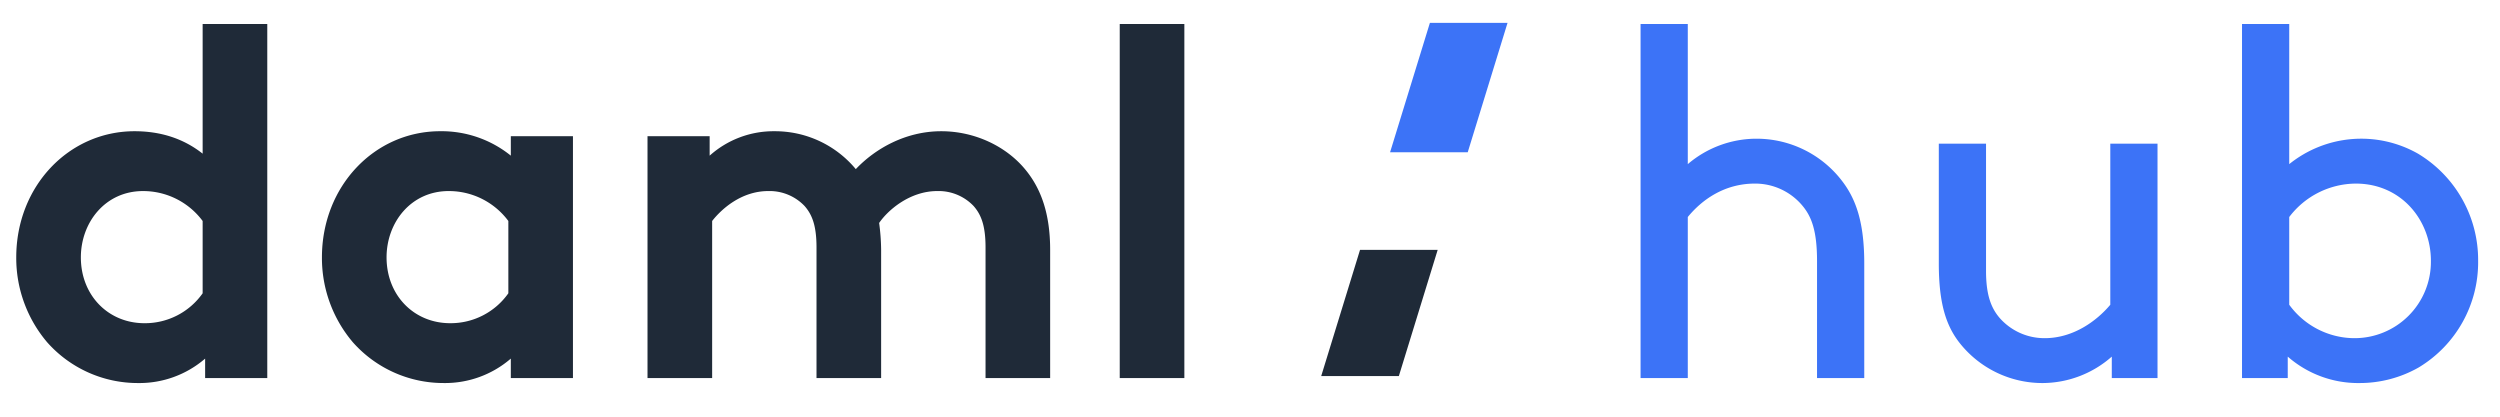
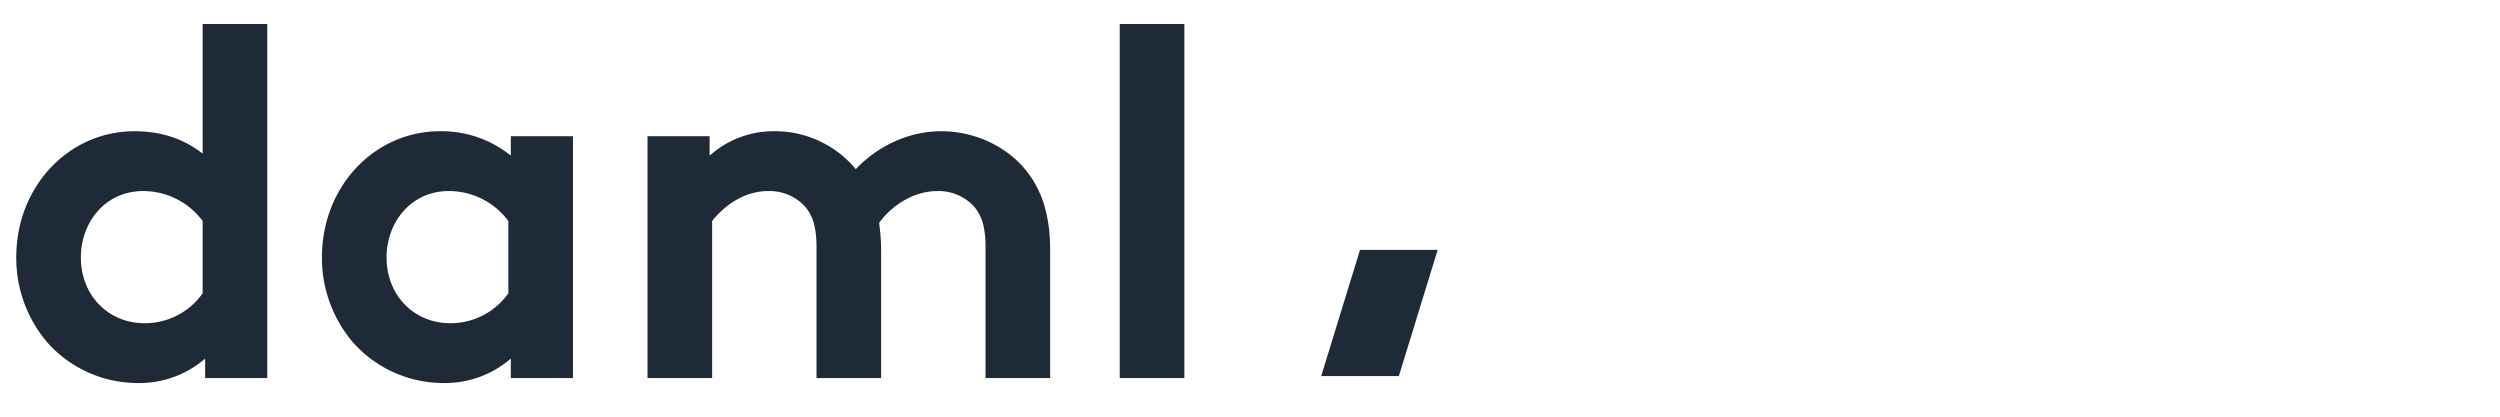
<svg xmlns="http://www.w3.org/2000/svg" id="Products" width="984" height="164" viewBox="0 0 984 164">
  <defs>
    <style>
      .cls-1 {
        fill: #3c73f7;
      }

      .cls-1, .cls-2 {
        fill-rule: evenodd;
      }

      .cls-2 {
        fill: #1f2a38;
      }
    </style>
  </defs>
  <g id="light">
    <g id="hub">
-       <path id="hub-2" data-name="hub" class="cls-1" d="M664.314,9.453H645.727V148.8h18.587V85.409c5.478-6.673,14.283-13.15,26.413-13.15a24.221,24.221,0,0,1,18.978,9.028c3.326,4.122,5.479,9.617,5.479,21.393V148.8h18.587V103.661c0-15.9-3.131-25.318-9-32.776a42.341,42.341,0,0,0-33.457-16.29,41.664,41.664,0,0,0-27,10.01V9.453ZM804.2,150.766a41.416,41.416,0,0,0,27-10.4v8.44h18V56.557H830.613v63.395c-5.282,6.28-14.478,13.15-25.826,13.15a23.457,23.457,0,0,1-17.8-8.047c-3.326-3.926-5.283-9.029-5.283-18.45V56.557H763.113v47.1c0,15.506,2.739,24.534,8.413,31.6A41.561,41.561,0,0,0,804.2,150.766Zm96.257-10.4a42.081,42.081,0,0,0,28.37,10.4,47.019,47.019,0,0,0,23.086-6.085,48.282,48.282,0,0,0,23.479-42,48.779,48.779,0,0,0-23.674-42.2A45.2,45.2,0,0,0,901.044,64.6V9.453H882.457V148.8h18v-8.44Zm0.587-54.954a33.1,33.1,0,0,1,26.217-13.15c17.805,0,29.544,14.328,29.544,30.421A30.072,30.072,0,0,1,926.283,133.1a31.882,31.882,0,0,1-25.239-13.15V85.409Z" />
      <path id="daml_copy" data-name="daml    copy" class="cls-2" d="M79.761,115.437A27.762,27.762,0,0,1,56.87,127.213c-14.283,0-25.043-10.99-25.043-25.907,0-13.739,9.587-26.1,24.457-26.1A29.144,29.144,0,0,1,79.761,86.979v28.458ZM105.2,148.8V9.453H79.761v51.03c-7.435-5.888-16.435-8.832-26.8-8.832-25.826,0-46.565,21.589-46.565,49.655a51.186,51.186,0,0,0,12.13,33.366,47.645,47.645,0,0,0,35.8,16.094,39.6,39.6,0,0,0,26.413-9.618V148.8H105.2Zm94.887-33.366a27.762,27.762,0,0,1-22.891,11.776c-14.283,0-25.044-10.99-25.044-25.907,0-13.739,9.587-26.1,24.457-26.1a29.144,29.144,0,0,1,23.478,11.776v28.458Zm25.435-61.824H201.061v7.654a43.382,43.382,0,0,0-27.782-9.617c-25.826,0-46.565,21.589-46.565,49.655a51.184,51.184,0,0,0,12.13,33.366,47.644,47.644,0,0,0,35.8,16.094,39.6,39.6,0,0,0,26.413-9.618V148.8h24.457V53.613ZM280.3,148.8V86.979C283.818,82.465,291.644,75.2,302.4,75.2a19.026,19.026,0,0,1,14.283,5.888c2.934,3.337,4.695,7.654,4.695,16.29V148.8h25.435V98.362a83.732,83.732,0,0,0-.783-10.6C349.361,82.857,357.97,75.2,368.927,75.2a19.022,19.022,0,0,1,14.282,5.888c2.935,3.337,4.7,7.654,4.7,16.29V148.8H413.34V98.362c0-14.131-3.522-23.945-9.587-31.4-7.631-9.421-20.152-15.309-33.261-15.309-14.087,0-26.022,6.869-33.652,14.916a41.3,41.3,0,0,0-31.892-14.916,37.656,37.656,0,0,0-25.63,9.617V53.613H254.861V148.8H280.3ZM466.162,9.453H440.727V148.8h25.435V9.453Z" />
      <g id="A_copy" data-name="A copy">
        <path class="cls-2" d="M565.872,98.346l-15.284,49.672H520.027l15.284-49.672h30.561Z" />
-         <path id="Rectangle_2_copy" data-name="Rectangle 2 copy" class="cls-1" d="M593.37,8.99L577.7,59.922H547.136l15.675-50.93Z" />
      </g>
    </g>
  </g>
</svg>